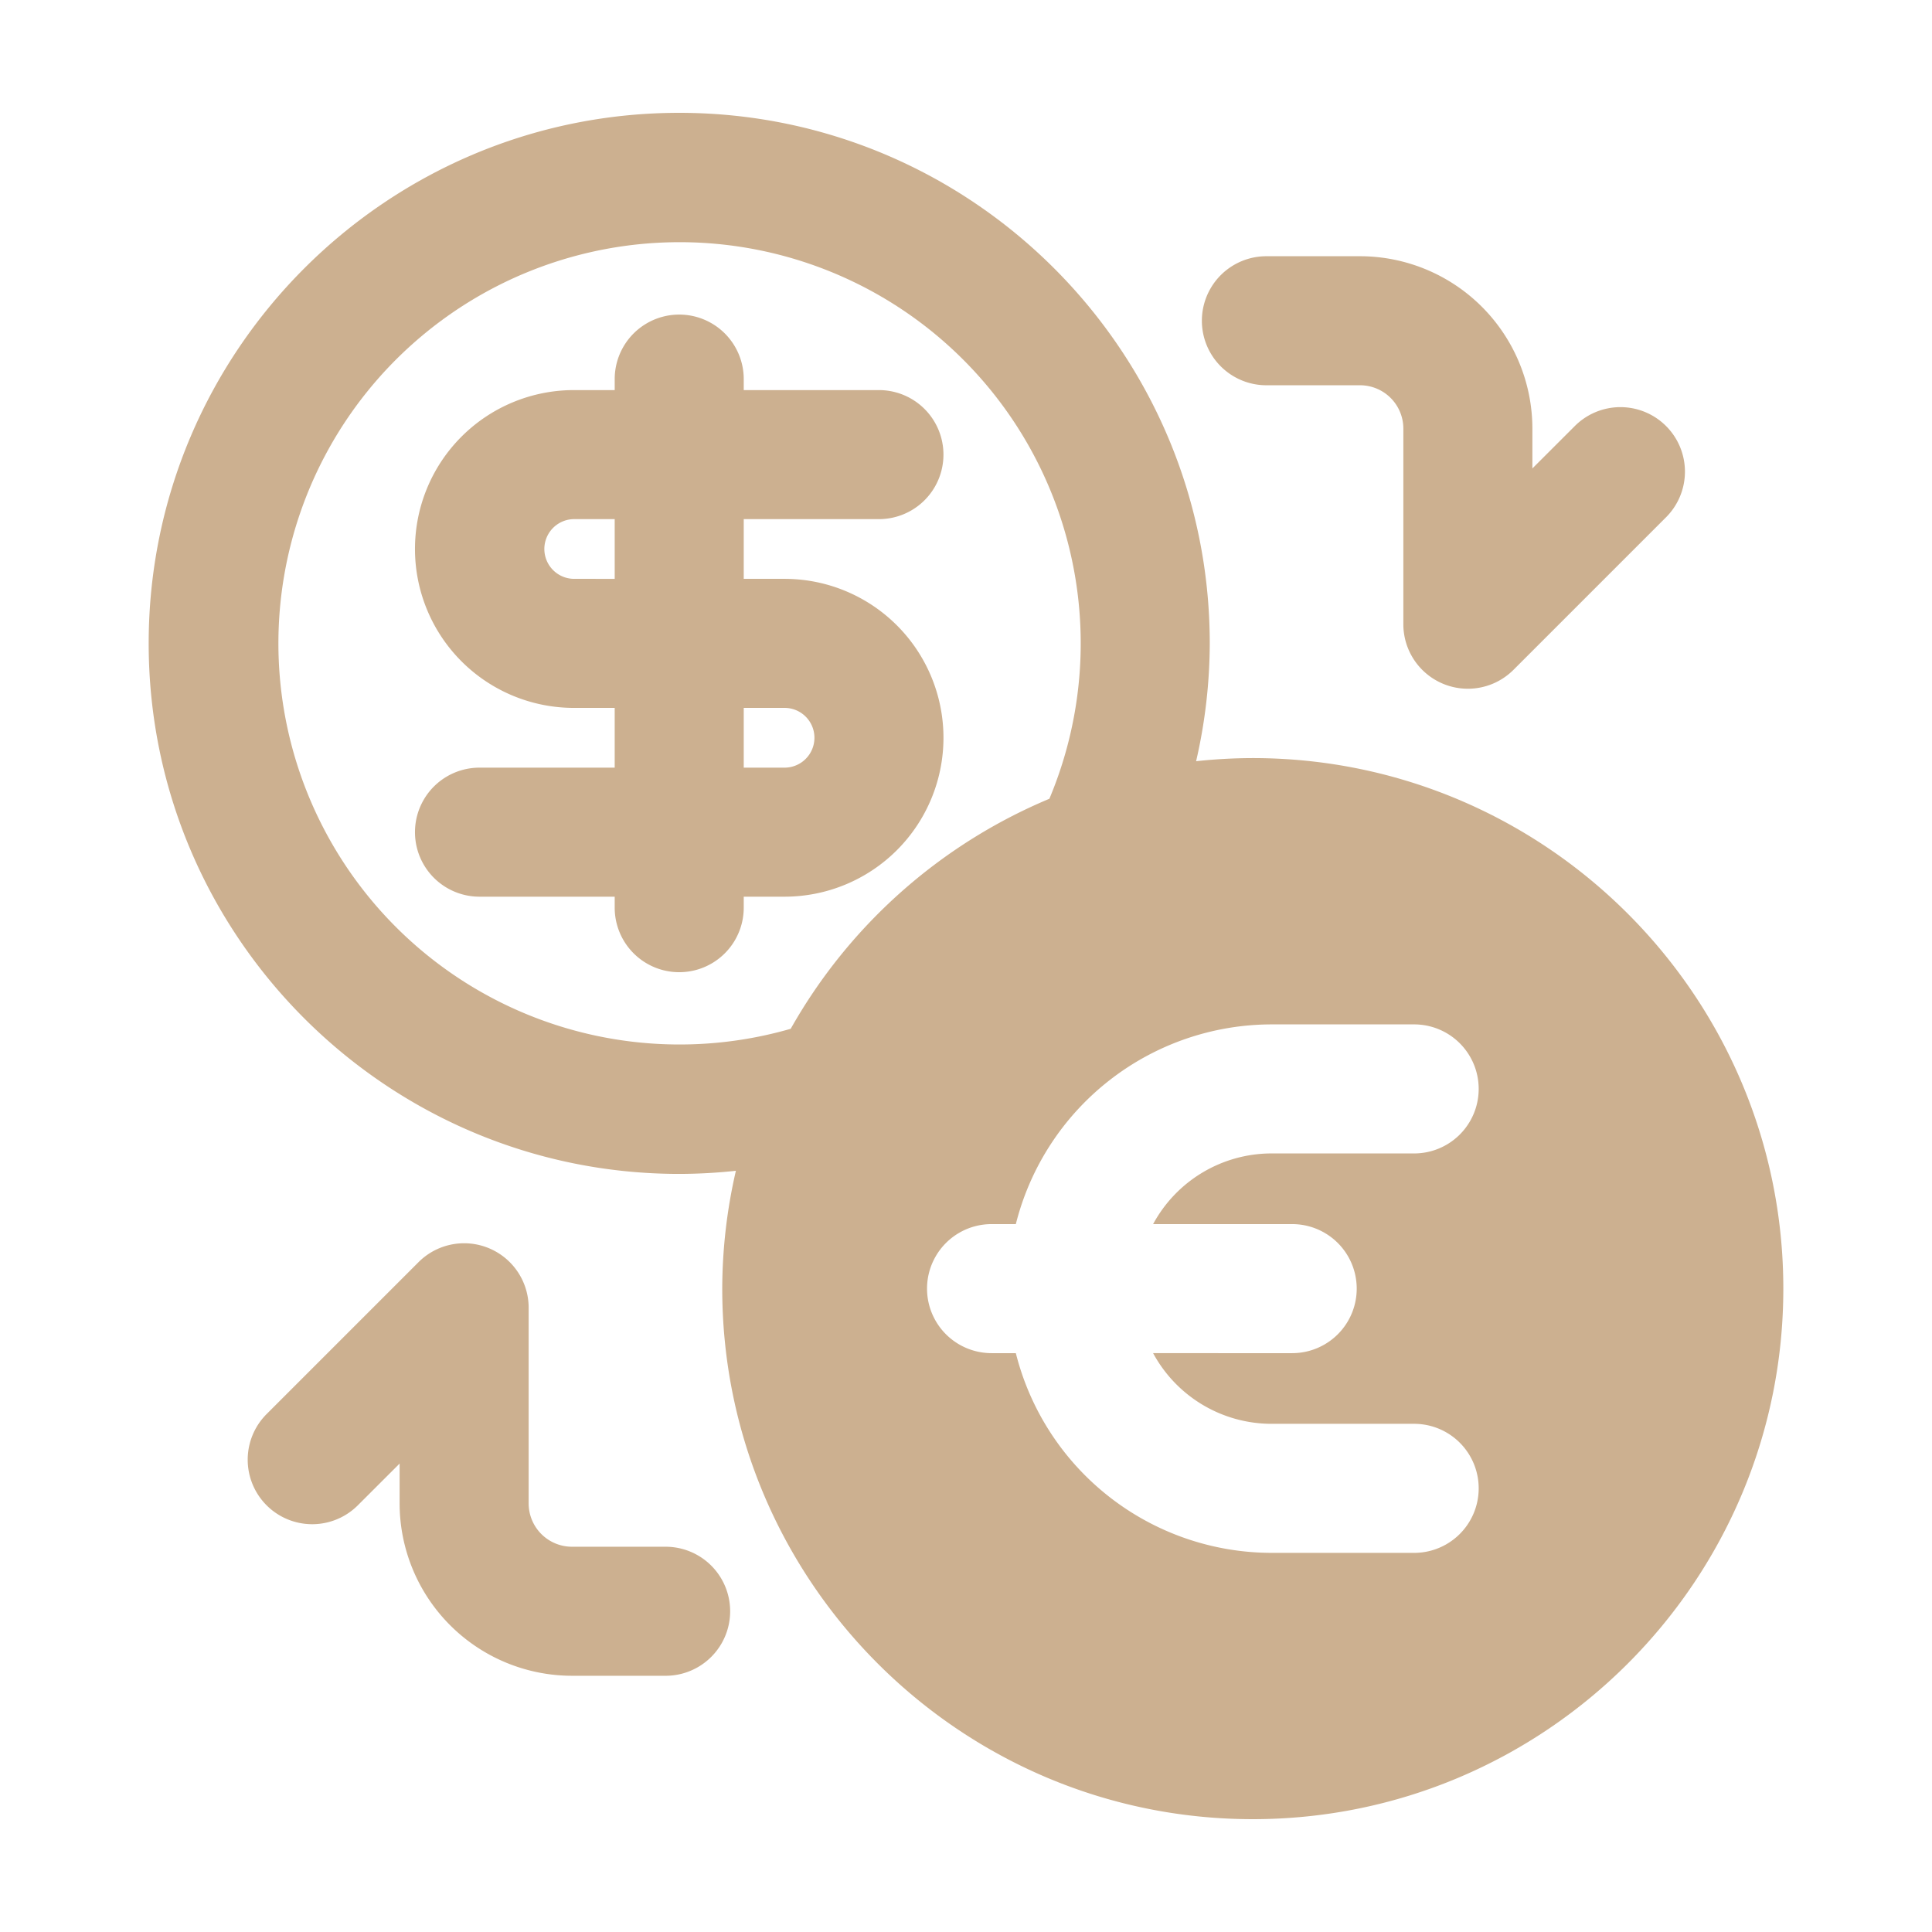
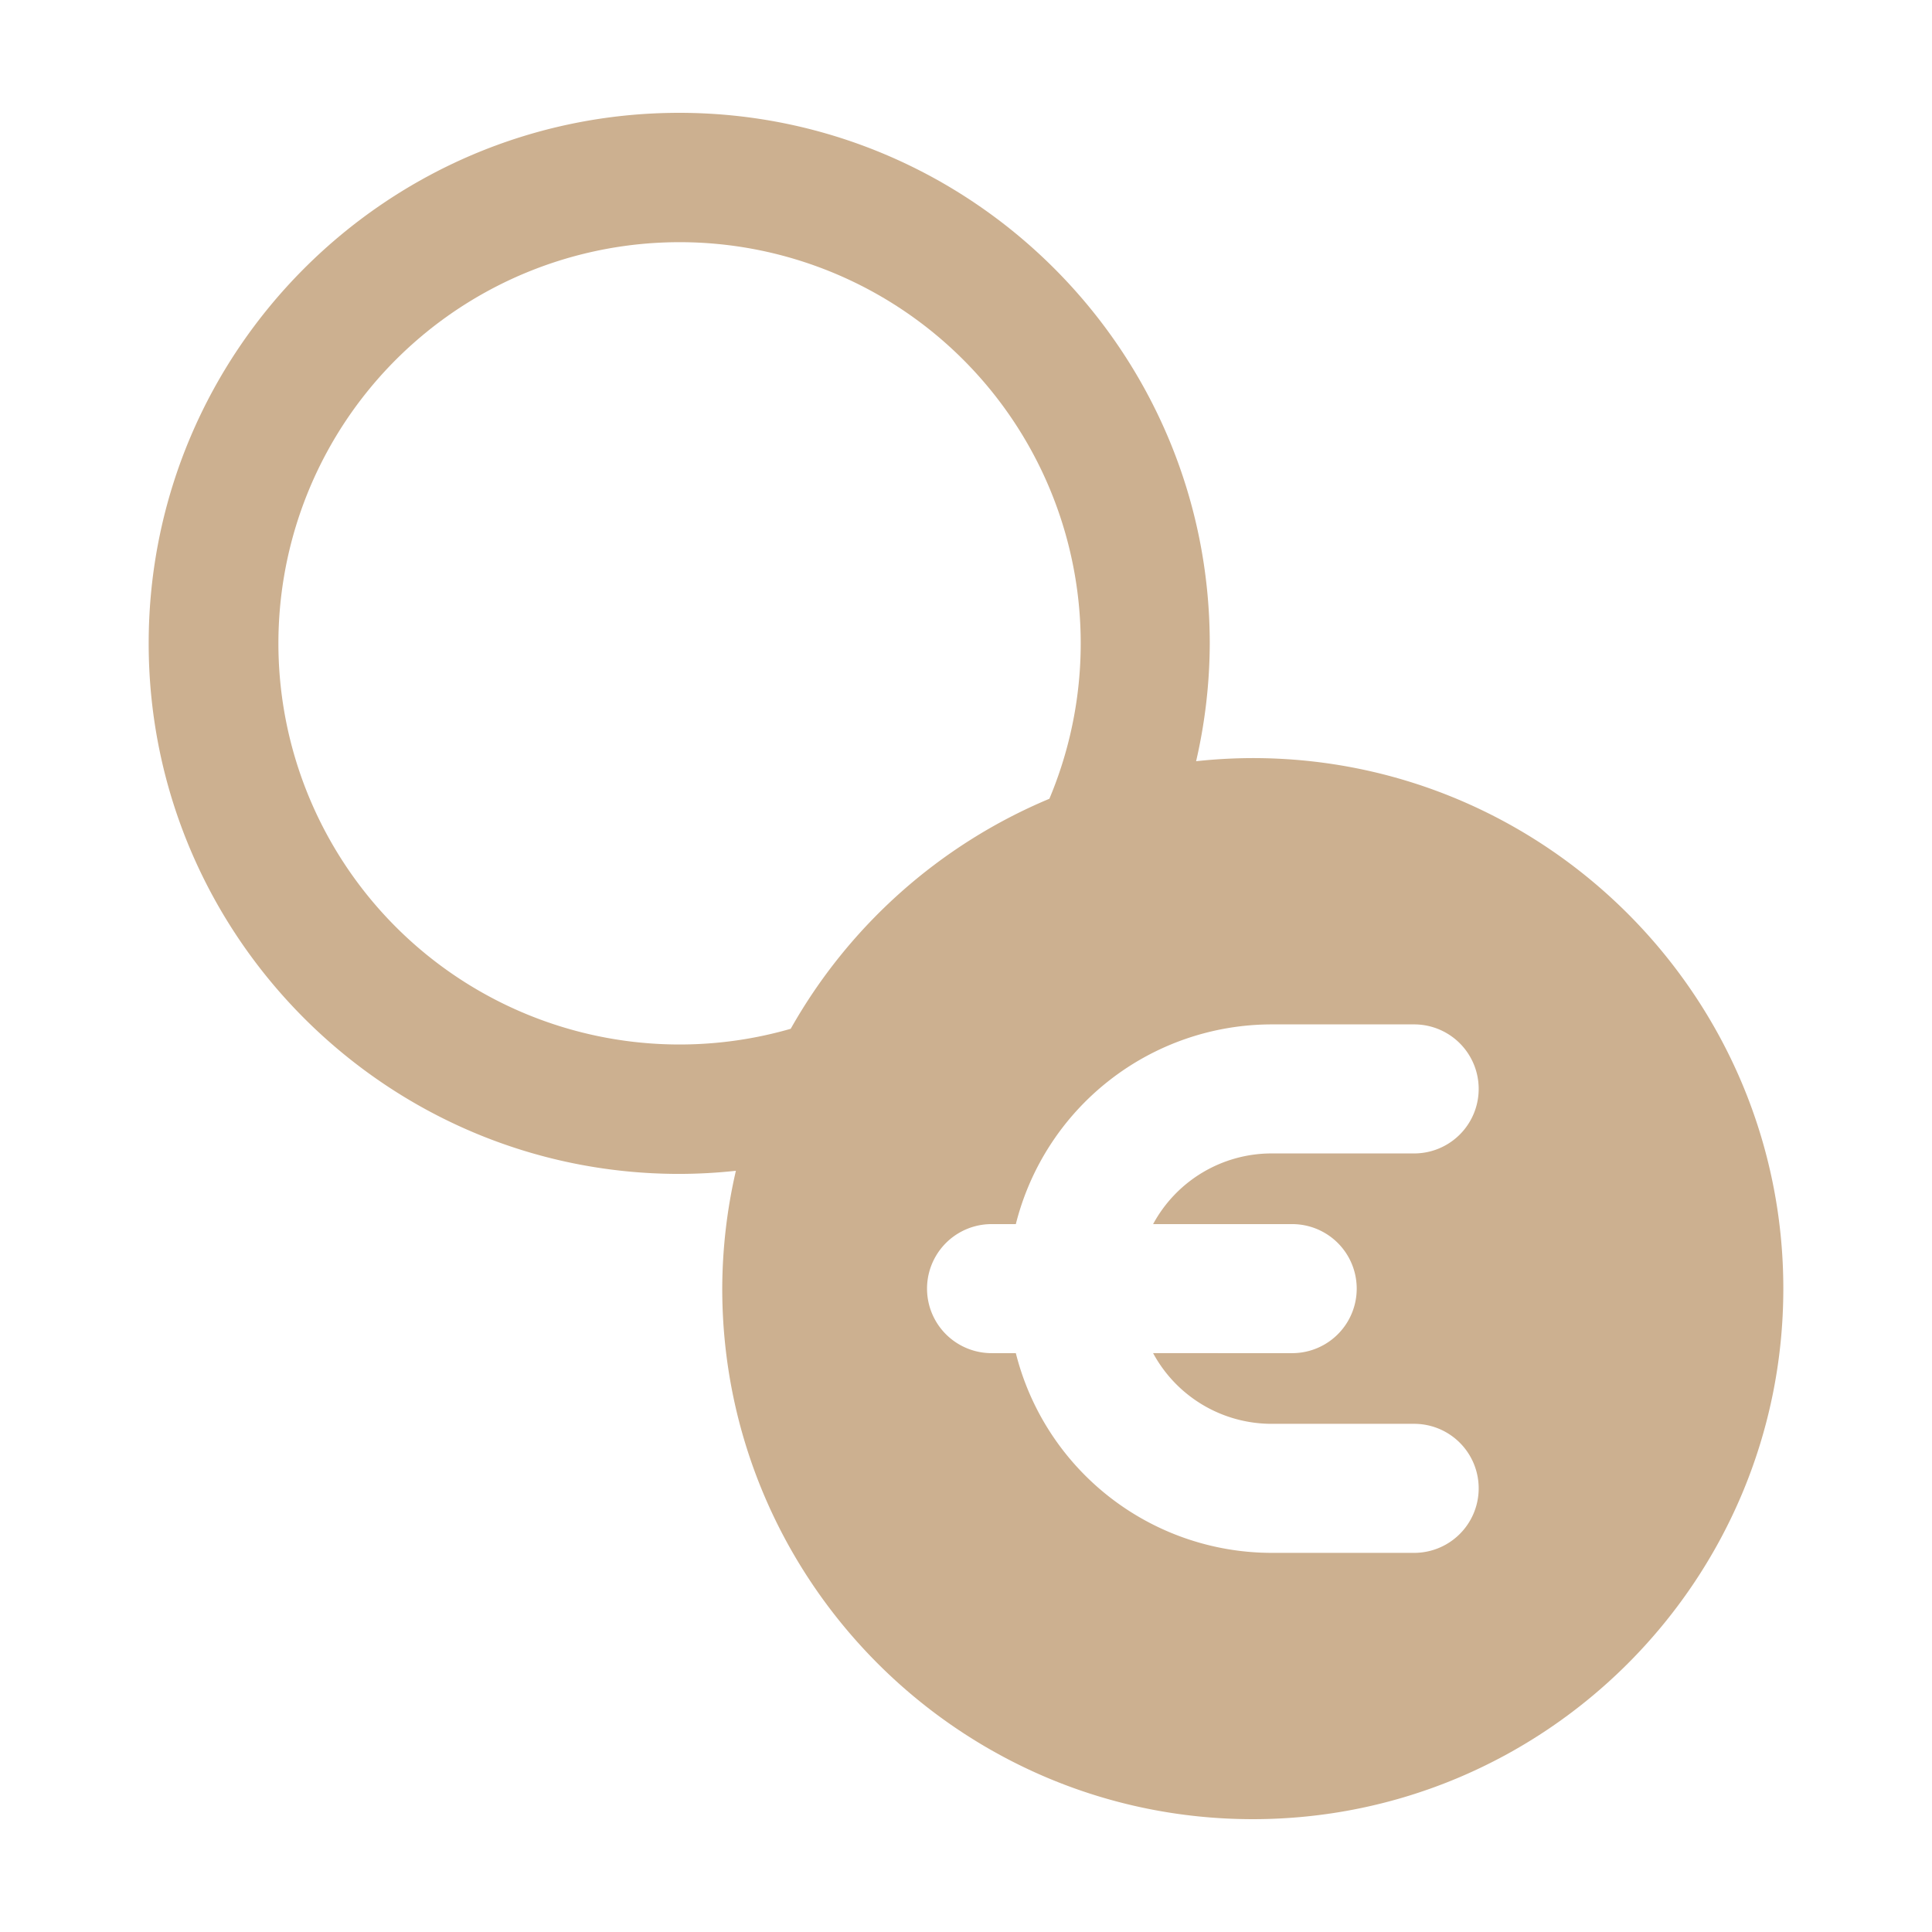
<svg xmlns="http://www.w3.org/2000/svg" viewBox="0 0 512 512">
  <title />
  <g fill="#CCB090" id="Currency_exchange">
-     <path d="M176.4,409.902H151.574a11.49,11.49,0,0,1-11.476-11.476V346.575a17.095,17.095,0,0,0-29.186-12.088L70.583,374.815A17.096,17.096,0,0,0,94.76,398.992l11.142-11.133v10.567a45.719,45.719,0,0,0,45.672,45.672H176.4a17.098,17.098,0,1,0,0-34.196Z" />
-     <path d="M335.609,102.098h24.817a11.49,11.49,0,0,1,11.476,11.476v51.851a17.096,17.096,0,0,0,29.186,12.088l40.329-40.329A17.096,17.096,0,1,0,417.24,113.008l-11.142,11.133V113.574a45.719,45.719,0,0,0-45.672-45.672H335.609a17.098,17.098,0,1,0,0,34.196Z" />
-     <path d="M232.927,137.575a17.098,17.098,0,1,0,0-34.196H197.098v-2.913a17.098,17.098,0,1,0-34.196,0v2.913H152.084a42.11,42.11,0,1,0,0,84.22h10.817v15.836H127.073a17.098,17.098,0,1,0,0,34.196h35.829v2.913a17.098,17.098,0,1,0,34.196,0v-2.913h10.817a42.114,42.114,0,0,0,0-84.229H197.098V137.575Zm-70.025,15.827H152.084a7.914,7.914,0,0,1,0-15.827h10.817Zm45.014,34.196a7.918,7.918,0,0,1,0,15.836H197.098V187.598Z" />
    <path d="M332,200.902a141.491,141.491,0,0,0-15.018.828,140.176,140.176,0,0,0,3.616-31.23c0-77.531-63.067-140.598-140.598-140.598S39.402,92.969,39.402,170.5,102.469,311.098,180,311.098a141.491,141.491,0,0,0,15.018-.828,140.176,140.176,0,0,0-3.616,31.23c0,77.531,63.067,140.598,140.598,140.598S472.598,419.031,472.598,341.5,409.531,200.902,332,200.902Zm-122.453,71.737a106.31,106.31,0,1,1,68.55-60.957A141.37,141.37,0,0,0,209.547,272.639Zm132.899,51.763a17.098,17.098,0,1,1,0,34.196H305.584a35.716,35.716,0,0,0,31.287,18.731h37.898a17.098,17.098,0,0,1,0,34.196h-37.898a69.975,69.975,0,0,1-67.665-52.927h-6.433a17.098,17.098,0,1,1,0-34.196h6.433a69.975,69.975,0,0,1,67.665-52.927h37.898a17.098,17.098,0,0,1,0,34.196h-37.898a35.716,35.716,0,0,0-31.287,18.731Z" />
  </g>
</svg>